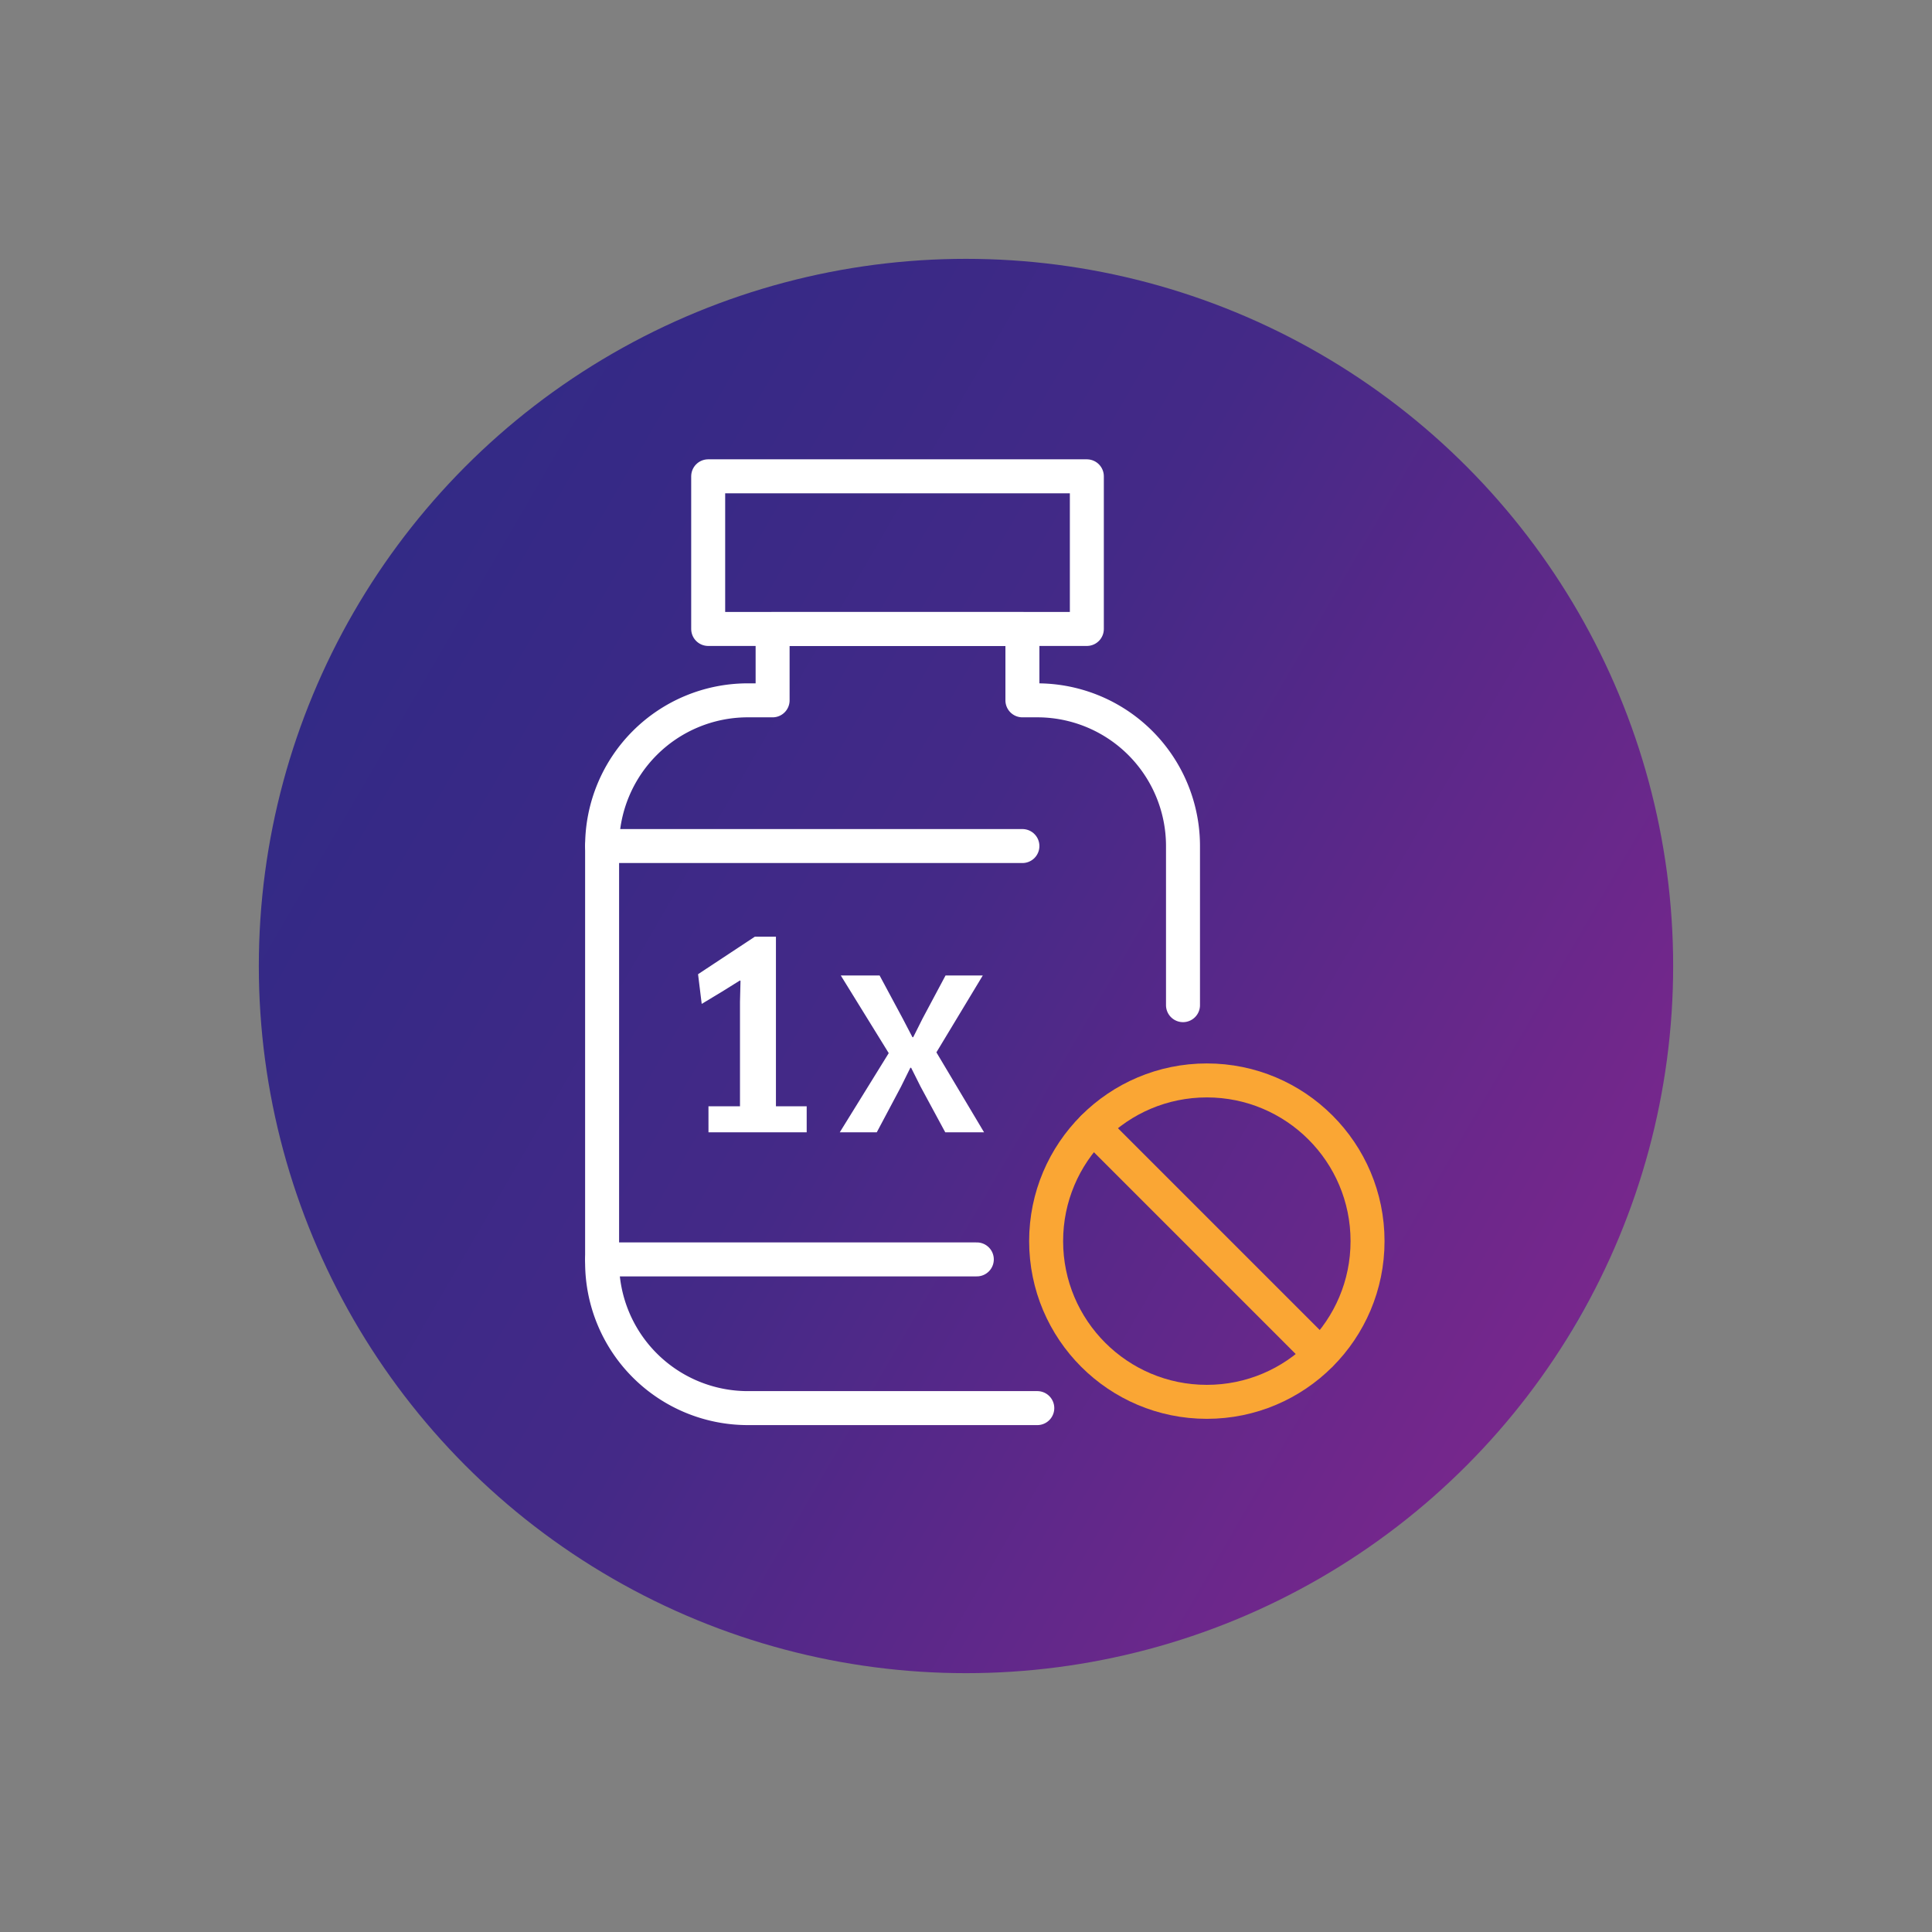
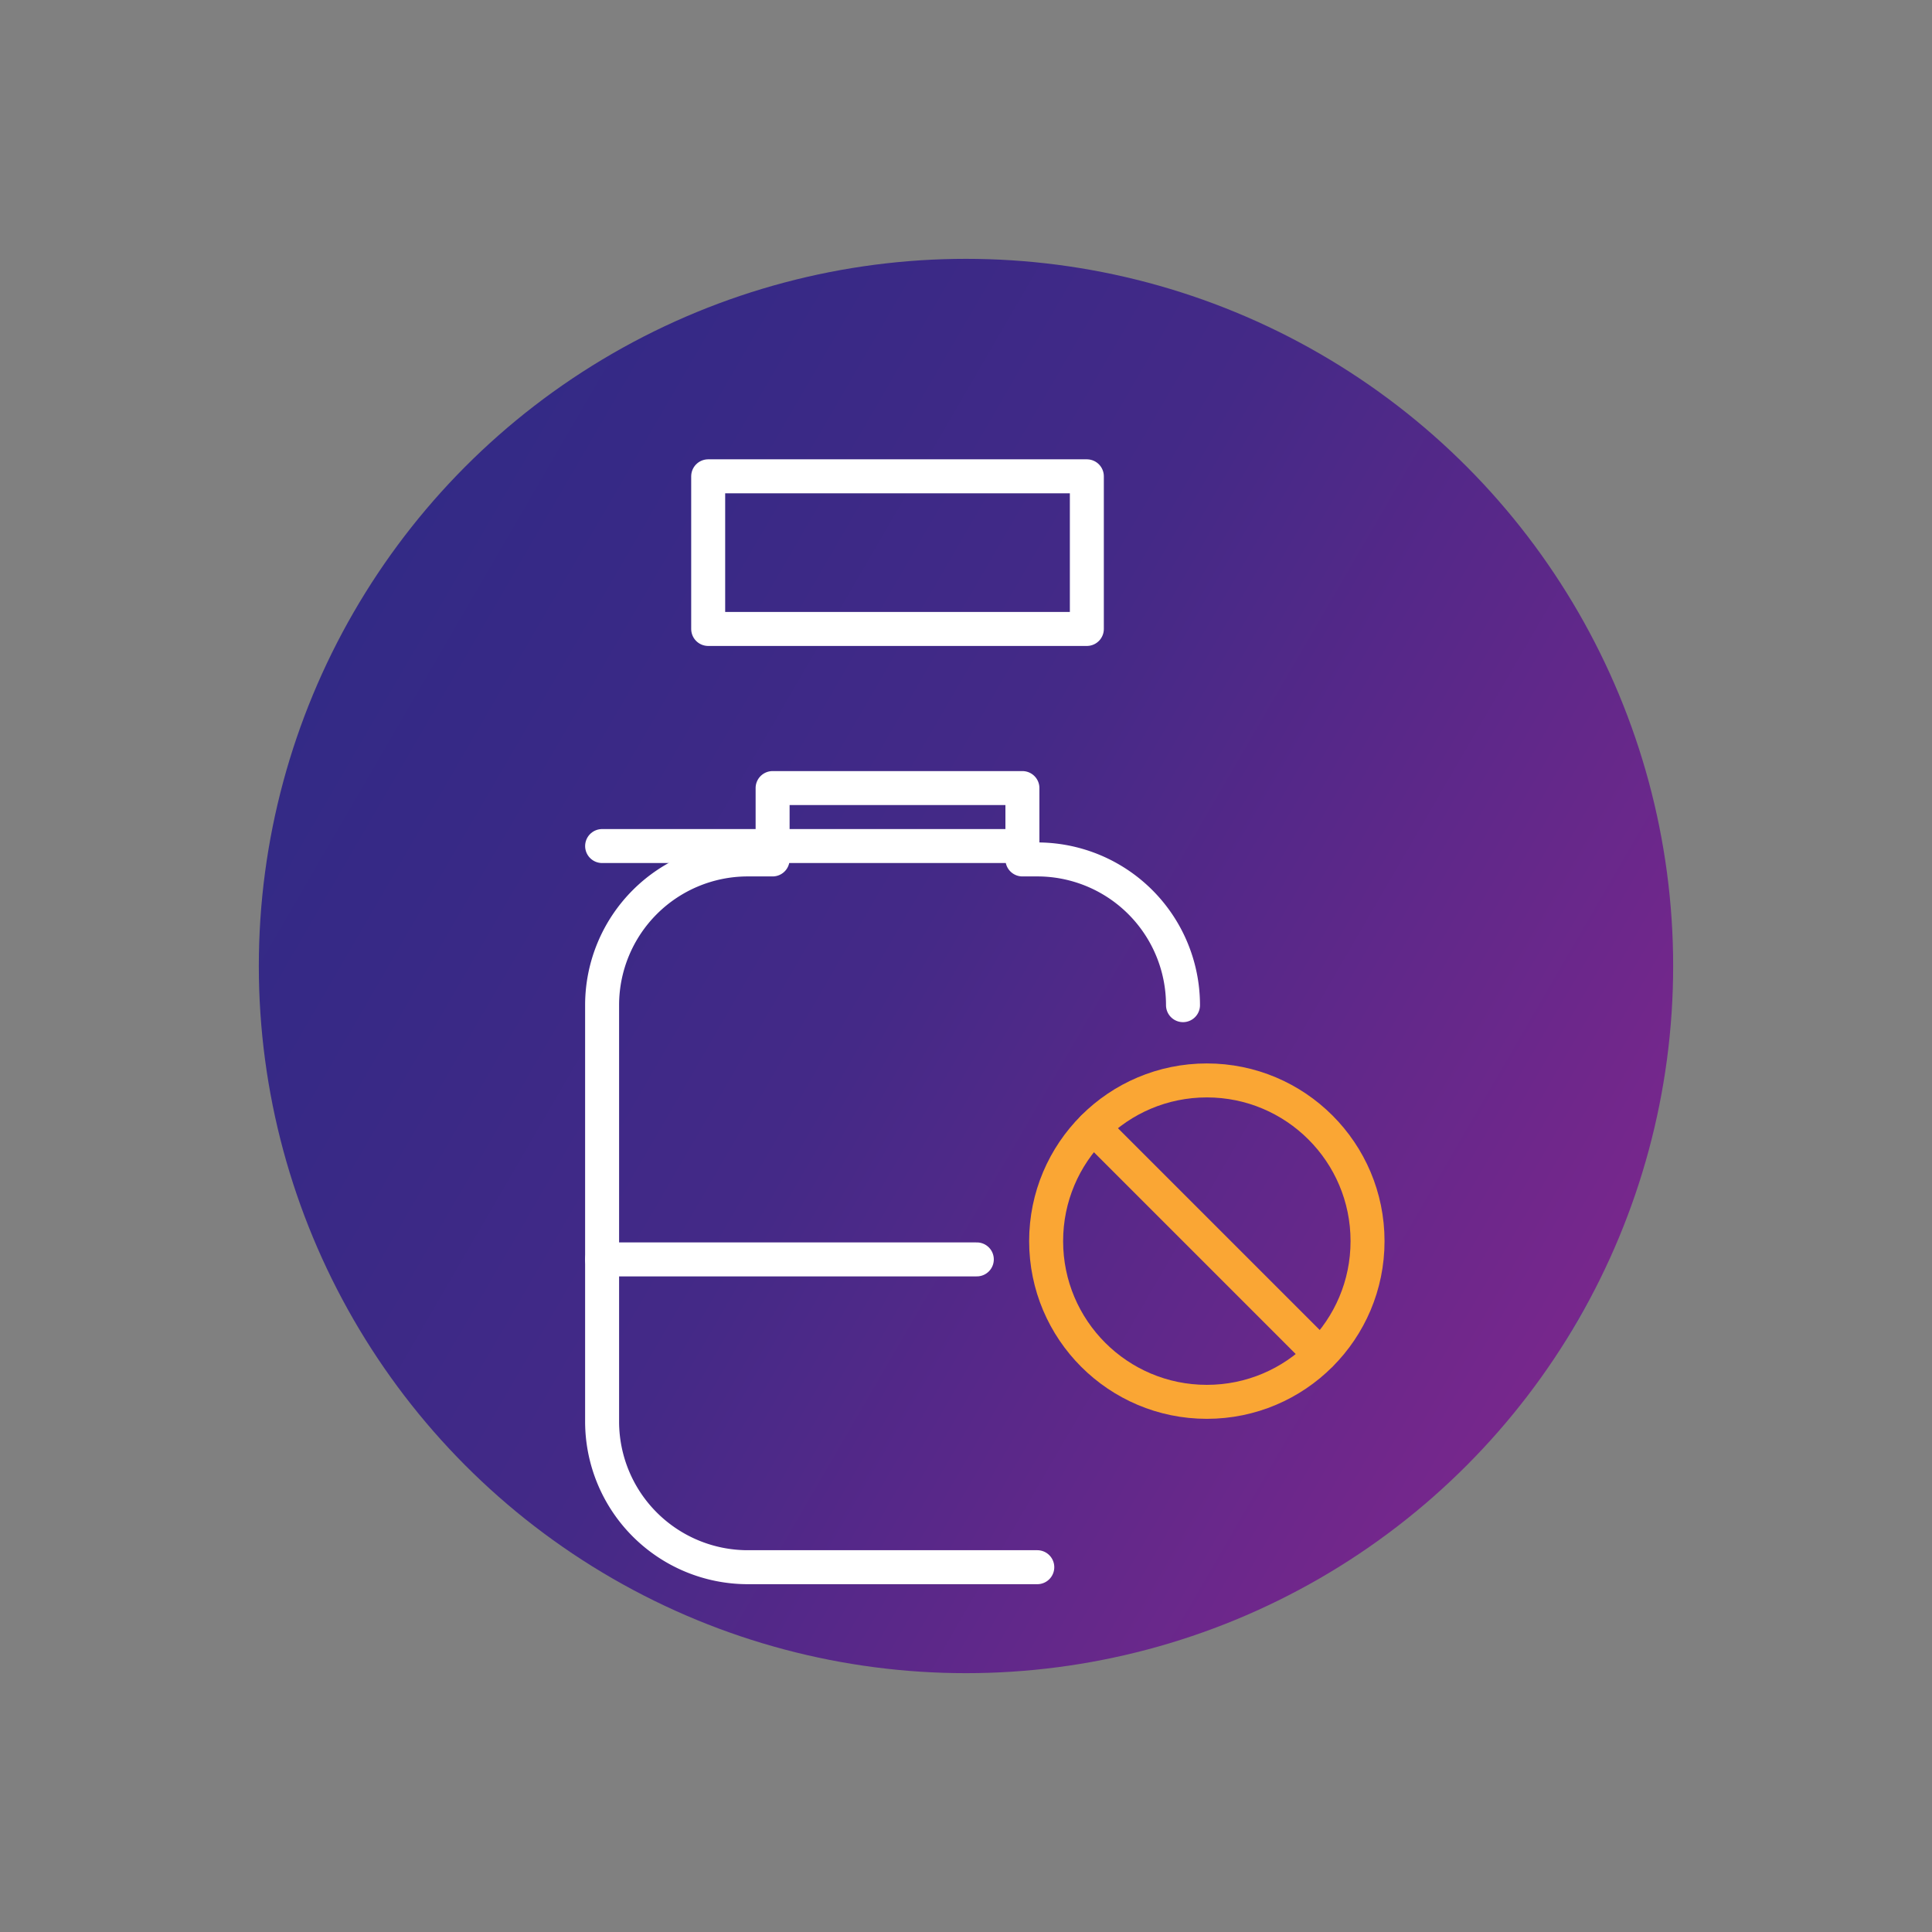
<svg xmlns="http://www.w3.org/2000/svg" width="170.58" height="170.58" viewBox="0 0 170.58 170.58">
  <rect x="0" y="0" width="170.58" height="170.58" fill="#808080" stroke="none" />
  <defs>
    <linearGradient id="a" x1="0.5" x2="0.5" y2="1" gradientUnits="objectBoundingBox">
      <stop offset="0" stop-color="#662d91" />
      <stop offset="0" stop-color="#77278c" />
      <stop offset="0.542" stop-color="#442987" />
      <stop offset="0.866" stop-color="#372986" />
      <stop offset="1" stop-color="#332a86" />
    </linearGradient>
  </defs>
  <g transform="translate(-113.732 -422)">
    <circle cx="62.437" cy="62.437" r="62.437" transform="translate(284.312 484.437) rotate(120)" fill="url(#a)" />
    <g transform="translate(166.894 464.054)">
      <g transform="translate(39.203 53.339)">
        <circle cx="14.189" cy="14.189" r="14.189" fill="none" stroke="#faa634" stroke-linecap="round" stroke-linejoin="round" stroke-width="3" />
        <path d="M0,0,20.043,20.043" transform="translate(4.167 4.167)" fill="none" stroke="#faa634" stroke-linecap="round" stroke-width="3" />
      </g>
-       <path d="M195.628,184.557V170.51a12.866,12.866,0,0,0-12.866-12.866H181.45v-6.3H159.394v6.3h-2.188a12.866,12.866,0,0,0-12.866,12.866v36.758a12.866,12.866,0,0,0,12.866,12.866h25.556" transform="translate(-144.341 -137.864)" fill="none" stroke="#fff" stroke-linecap="round" stroke-linejoin="round" stroke-width="3" />
+       <path d="M195.628,184.557a12.866,12.866,0,0,0-12.866-12.866H181.45v-6.3H159.394v6.3h-2.188a12.866,12.866,0,0,0-12.866,12.866v36.758a12.866,12.866,0,0,0,12.866,12.866h25.556" transform="translate(-144.341 -137.864)" fill="none" stroke="#fff" stroke-linecap="round" stroke-linejoin="round" stroke-width="3" />
      <rect width="33.433" height="13.478" transform="translate(9.365)" fill="none" stroke="#fff" stroke-linecap="round" stroke-linejoin="round" stroke-width="3" />
      <line x2="37.109" transform="translate(0 32.645)" fill="none" stroke="#fff" stroke-linecap="round" stroke-linejoin="round" stroke-width="3" />
      <line x2="33.083" transform="translate(0 69.141)" fill="none" stroke="#fff" stroke-linecap="round" stroke-linejoin="round" stroke-width="3" />
-       <path d="M-10.545,0h8.671V-2.3H-4.589V-17.273H-6.451l-5.014,3.312.322,2.622L-9.35-12.42l1.587-.989.046.046-.046,1.84V-2.3h-2.783ZM10.361,0h3.427L9.579-7.061l4.094-6.785H10.384L8.36-10.051,7.532-8.4H7.463l-.851-1.633L4.565-13.846H1.138L5.37-6.992,1.046,0H4.313L6.451-4.025,7.279-5.7h.069l.828,1.656Z" transform="translate(19.936 57.921)" fill="#fff" />
    </g>
  </g>
</svg>